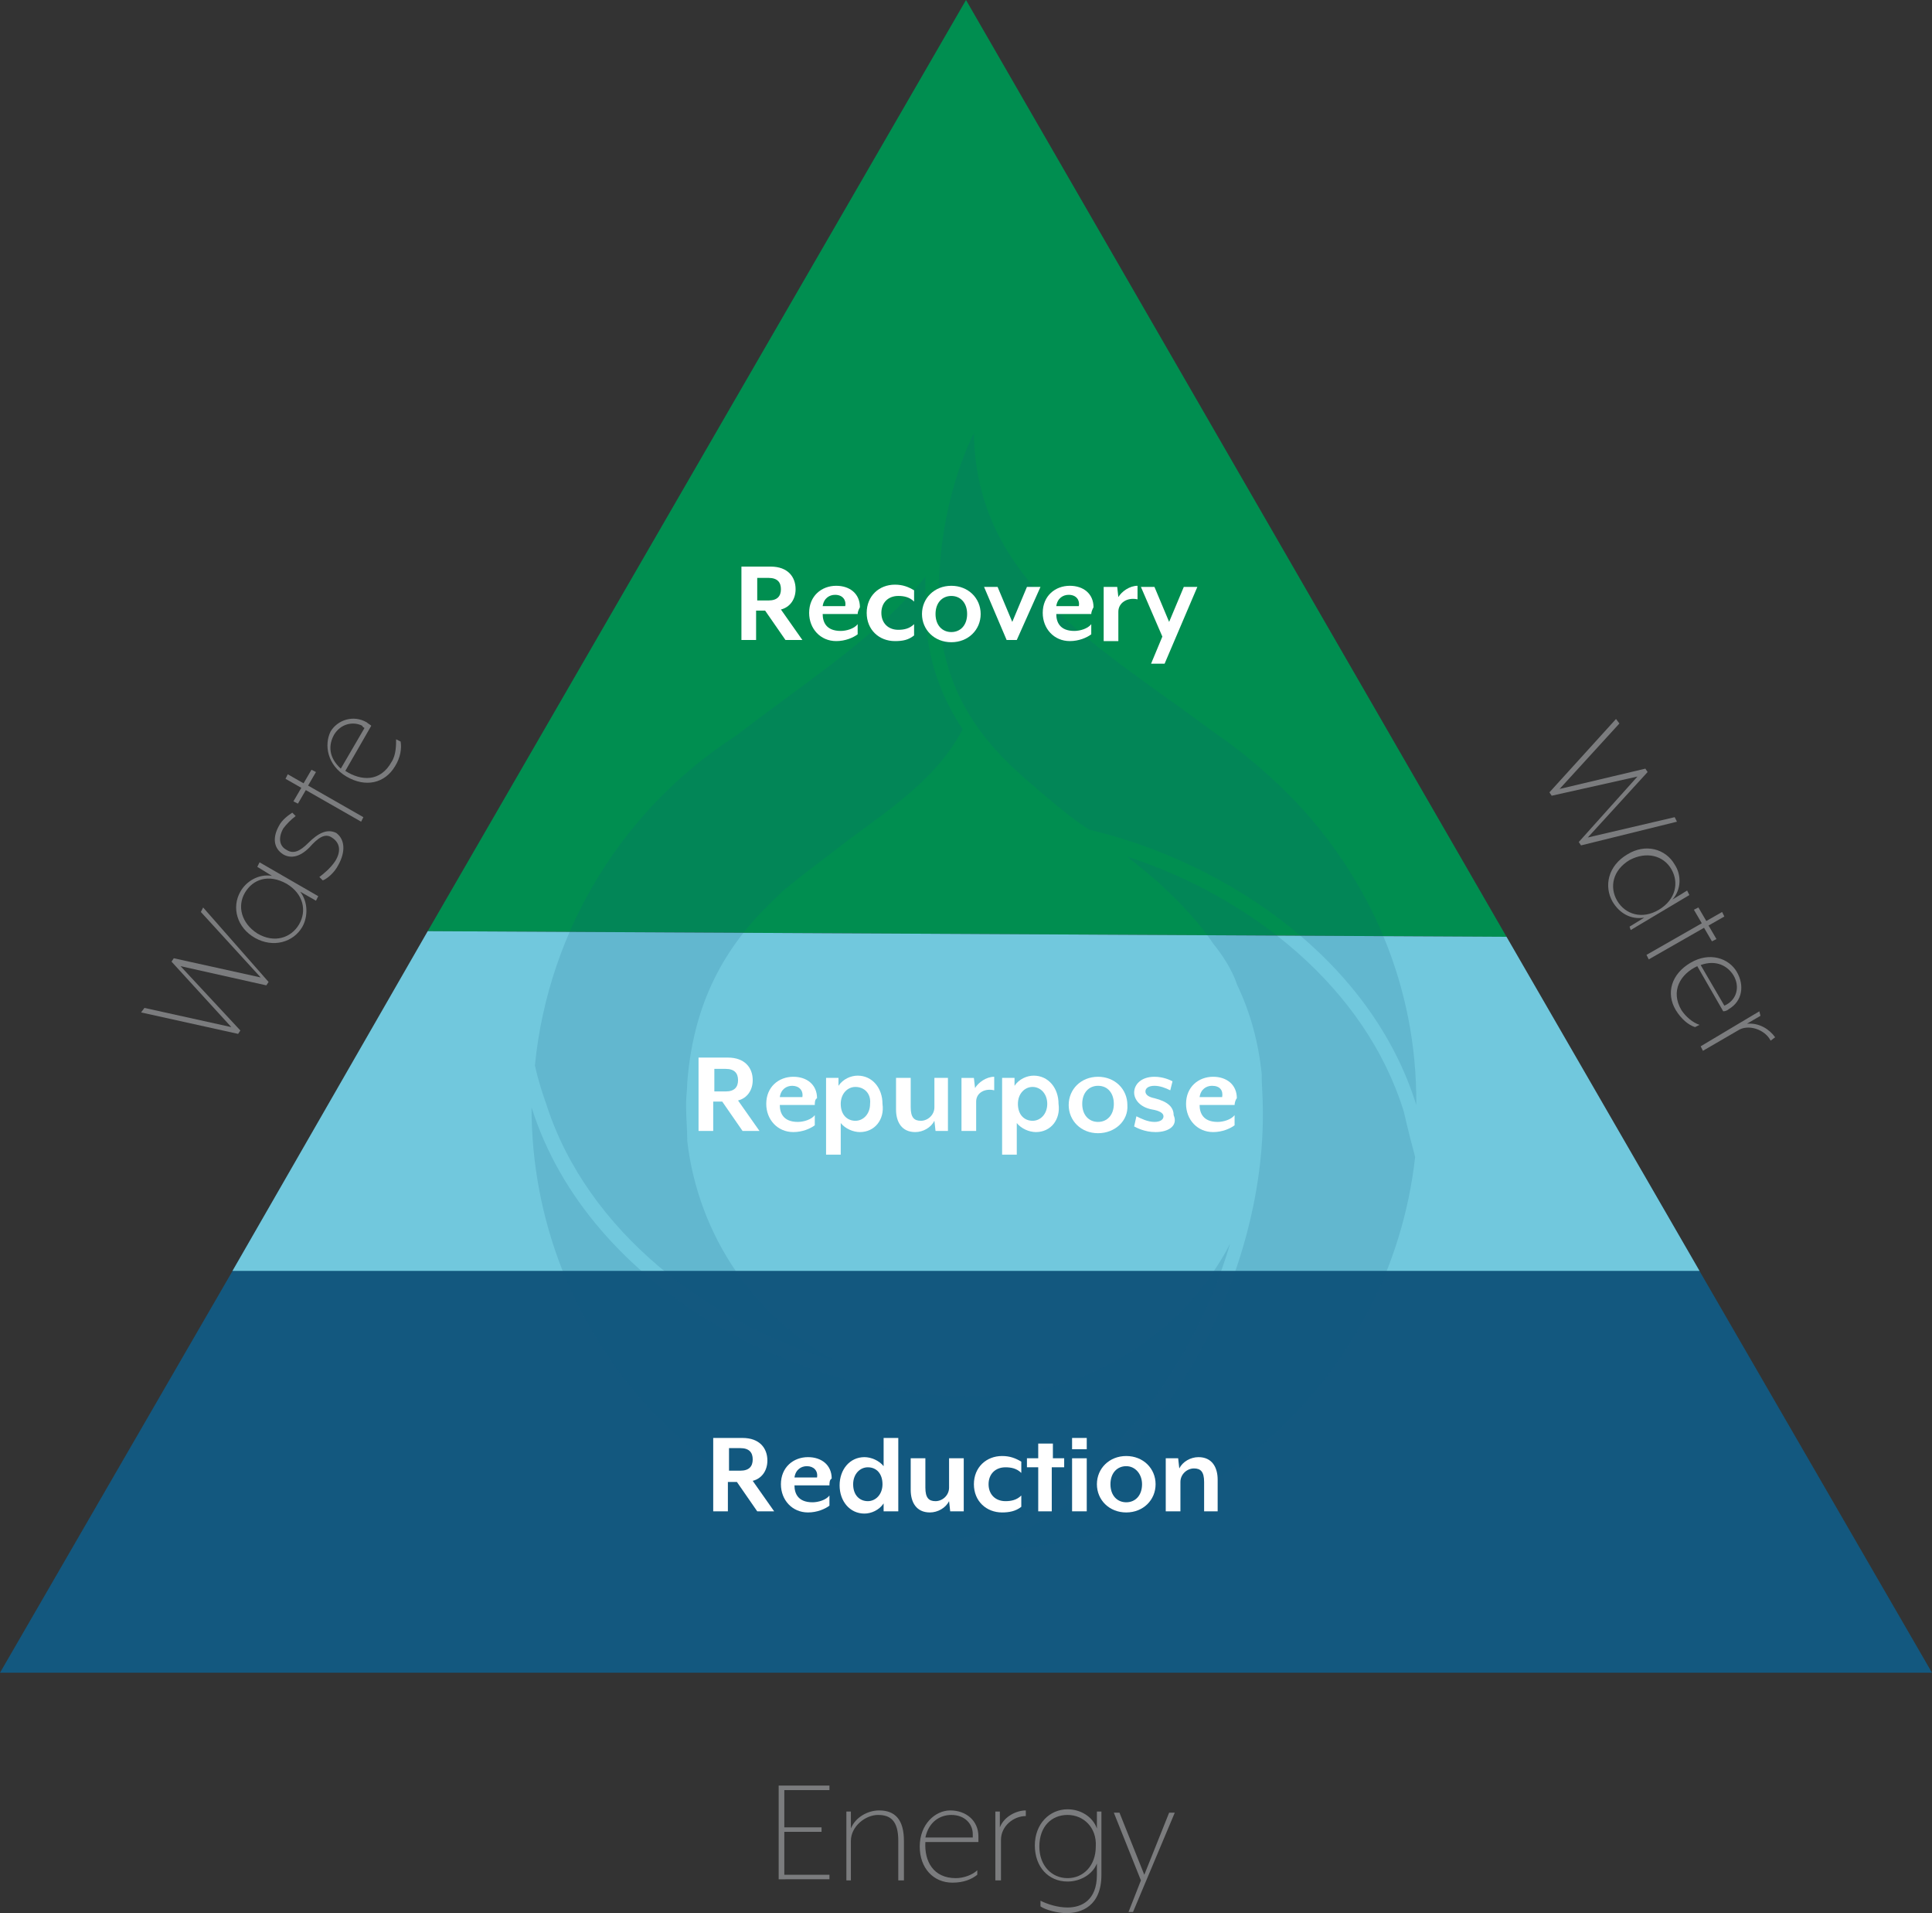
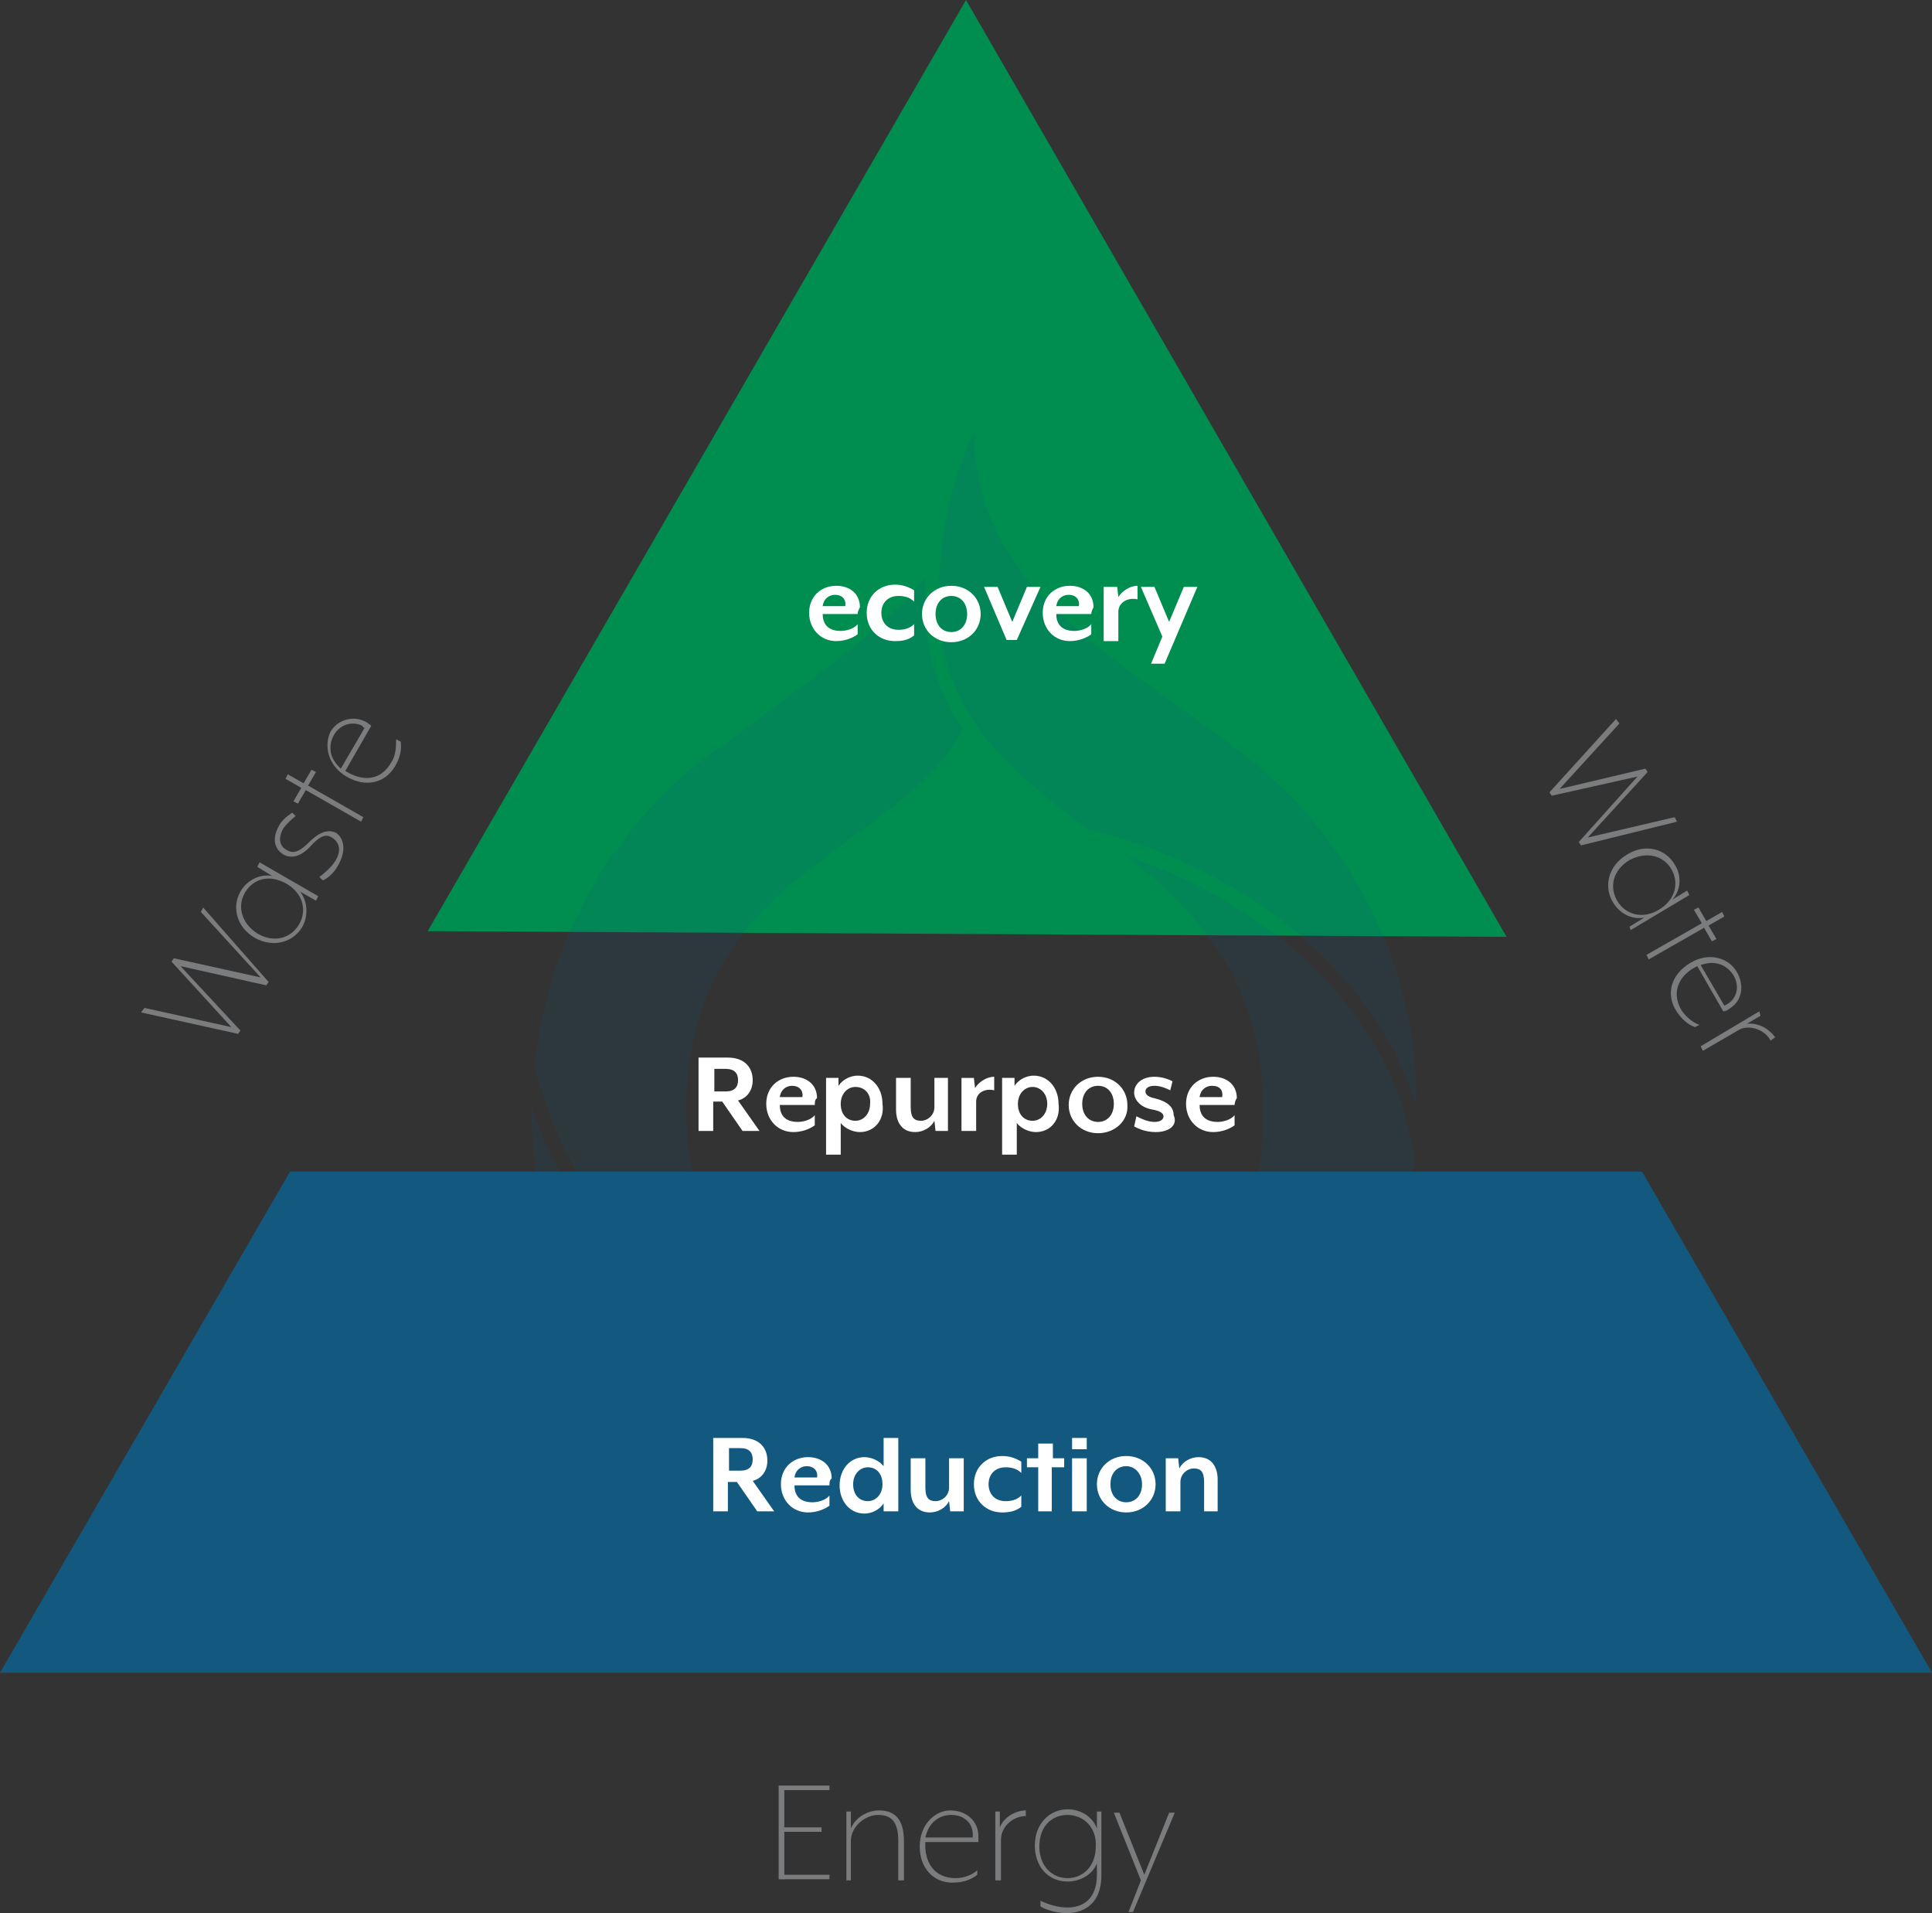
<svg xmlns="http://www.w3.org/2000/svg" version="1.1" id="Layer_1" x="0px" y="0px" viewBox="0 0 171.2 169.5" style="enable-background:new 0 0 171.2 169.5;" xml:space="preserve">
  <rect x="0" y="0" width="171.2" height="169.5" fill="#333333" stroke="none" />
  <style type="text/css">
	.st0{fill:#13587F;}
	.st1{fill:#008E50;}
	.st2{fill:#71C8DD;}
	.st3{opacity:0.15;fill:#13587F;}
	.st4{fill:#FFFFFF;}
	.st5{fill:#7B7C7E;}
</style>
  <g>
    <polygon class="st0" points="171.2,148.2 145.5,103.8 25.7,103.8 0,148.2  " />
    <polygon class="st1" points="133.5,83 85.6,0 37.9,82.5  " />
-     <polygon class="st2" points="133.5,83 37.9,82.5 20.6,112.6 150.6,112.6  " />
  </g>
  <g>
    <path class="st3" d="M86.3,137.4c16.2-5.1,25.9-24.1,25.6-39.3c0-1-0.1-1.9-0.1-3c-0.3-2.8-1-5.4-2.2-7.9c0,0-0.4-1.5-2.1-3.6   c-1.2-1.8-2.7-3.4-4.3-4.9c-0.9-0.9-2.1-1.8-3.3-2.8c11,3.6,21.1,11.6,24.5,22.6c0,0,0.4,1.8,1,4   C123.2,122.2,106.5,137.4,86.3,137.4" />
  </g>
  <g>
    <path class="st3" d="M47.1,98.1c5.1,16.2,24.1,25.9,39.3,25.6c1,0,1.9-0.1,3-0.1c8.5-1,15.8-6.1,19.6-13.4   c-3.4,11.5-11.6,22.3-22.9,25.9c0,0-1.8,0.4-4.2,1C62.2,134.9,47.1,118.2,47.1,98.1" />
  </g>
  <g>
    <path class="st3" d="M75.2,74.4c-1.9,1.5-4,3-5.9,4.6l-0.4,0.4c-4.2,3.9-7.4,8.8-8,16.5c0,0.6-0.1,1.2-0.1,1.8v0.4   c0,1,0.1,1.9,0.1,3c1,8.5,6.1,15.8,13.4,19.6c-11.5-3.4-22.3-11.6-25.9-22.9c0,0-0.6-1.6-1-3.4c1.2-12.2,8-22.9,17.8-29.2   c6.2-4.8,12.6-8.8,16.8-14.1c0,1,0,2.1,0,3.1c0.1,4.3,1.5,7.7,3.3,10.4C83.2,68.7,79.3,71.4,75.2,74.4" />
  </g>
  <g>
    <path class="st3" d="M114.4,70.6c-2.1-2.1-4.3-4-6.8-5.7c-10.3-7.7-21.1-13.4-21.3-26.5c0,0-3.4,6.2-3.1,15.6   c0.3,9.1,5.9,13.5,9.4,16.5c1.2,1,2.5,2.1,3.9,3c12.6,3,25.1,11.8,29,24.4C125.6,87.4,121.4,77.8,114.4,70.6L114.4,70.6z" />
  </g>
  <g>
-     <path class="st4" d="M71.1,56.7h-1.5l-1.8-2.6h-0.8v2.6h-1.3v-6.5h2.6c1.5,0,2.2,0.9,2.2,2c0,0.9-0.5,1.6-1.3,1.8L71.1,56.7z    M67.1,53.2h1c0.8,0,1.1-0.4,1.1-1c0-0.6-0.3-1-1.1-1h-1V53.2z" />
    <path class="st4" d="M76,54.4h-3.1c0,0.7,0.3,1.5,1.6,1.5c0.5,0,1.2-0.2,1.5-0.6v0.9c-0.4,0.3-1.1,0.6-1.9,0.6   c-1.4,0-2.4-1.1-2.4-2.5c0-1.5,1.1-2.4,2.4-2.4c1.2,0,2.1,0.7,2.1,1.9C76.1,54,76,54.2,76,54.4z M74,52.7c-0.5,0-1,0.3-1.1,1h2   C75,53.2,74.7,52.7,74,52.7z" />
    <path class="st4" d="M79.3,56.8c-1.4,0-2.5-1-2.5-2.5c0-1.5,1.1-2.5,2.5-2.5c0.7,0,1.2,0.2,1.7,0.5v1c-0.4-0.4-0.9-0.5-1.4-0.5   c-0.9,0-1.5,0.6-1.5,1.5c0,0.9,0.6,1.5,1.5,1.5c0.5,0,1-0.1,1.4-0.5v1C80.5,56.7,80,56.8,79.3,56.8z" />
    <path class="st4" d="M84.3,56.9c-1.5,0-2.6-1.1-2.6-2.5c0-1.4,1.1-2.5,2.6-2.5c1.5,0,2.6,1.1,2.6,2.5   C86.9,55.8,85.8,56.9,84.3,56.9z M84.3,52.8c-0.8,0-1.4,0.6-1.4,1.6c0,1,0.6,1.6,1.4,1.6s1.4-0.6,1.4-1.6   C85.7,53.4,85.1,52.8,84.3,52.8z" />
    <path class="st4" d="M90.1,56.7h-0.9l-2-4.7h1.2l1.3,3.1l1.3-3.1h1.2L90.1,56.7z" />
    <path class="st4" d="M96.7,54.4h-3.1c0,0.7,0.3,1.5,1.6,1.5c0.5,0,1.2-0.2,1.5-0.6v0.9c-0.4,0.3-1.1,0.6-1.9,0.6   c-1.4,0-2.4-1.1-2.4-2.5c0-1.5,1.1-2.4,2.4-2.4c1.2,0,2.1,0.7,2.1,1.9C96.8,54,96.7,54.2,96.7,54.4z M94.7,52.7c-0.5,0-1,0.3-1.1,1   h2C95.7,53.2,95.4,52.7,94.7,52.7z" />
    <path class="st4" d="M99.1,54.2v2.6h-1.3V52H99l0.1,0.9c0.3-0.5,1-1,1.7-1v1.2C99.9,52.9,99.1,53.4,99.1,54.2z" />
    <path class="st4" d="M103.2,58.8H102l1-2.4l-1.9-4.4h1.2l1.3,3.1l1.3-3.1h1.2L103.2,58.8z" />
  </g>
  <g>
    <path class="st4" d="M67.3,100.2h-1.5l-1.8-2.6h-0.8v2.6h-1.3v-6.5h2.6c1.5,0,2.2,0.9,2.2,2c0,0.9-0.5,1.6-1.3,1.8L67.3,100.2z    M63.3,96.7h1c0.8,0,1.1-0.4,1.1-1c0-0.6-0.3-1-1.1-1h-1V96.7z" />
    <path class="st4" d="M72.2,97.9h-3.1c0,0.7,0.3,1.5,1.6,1.5c0.5,0,1.2-0.2,1.5-0.6v0.9c-0.4,0.3-1.1,0.6-1.9,0.6   c-1.4,0-2.4-1.1-2.4-2.5c0-1.5,1.1-2.4,2.4-2.4c1.2,0,2.1,0.7,2.1,1.9C72.2,97.4,72.2,97.7,72.2,97.9z M70.2,96.2   c-0.5,0-1,0.3-1.1,1h2C71.2,96.6,70.8,96.2,70.2,96.2z" />
    <path class="st4" d="M76.2,100.3c-0.6,0-1.3-0.3-1.7-0.8v2.8h-1.3v-6.8h1.1l0,0.7c0.4-0.6,1.1-0.9,1.7-0.9c1.3,0,2.2,1.1,2.2,2.5   C78.4,99.2,77.5,100.3,76.2,100.3z M75.8,96.3c-0.7,0-1.3,0.6-1.3,1.5c0,1,0.6,1.5,1.3,1.5c0.7,0,1.3-0.6,1.3-1.5   C77.2,96.9,76.6,96.3,75.8,96.3z" />
    <path class="st4" d="M82.9,100.2l-0.1-0.9c-0.3,0.6-1,1-1.7,1c-1.2,0-1.7-0.9-1.7-2v-2.8h1.3v2.6c0,0.9,0.3,1.2,0.9,1.2   c0.6,0,1.2-0.5,1.2-1.2v-2.6H84v4.7H82.9z" />
    <path class="st4" d="M86.5,97.6v2.6h-1.3v-4.7h1.1l0.1,0.9c0.3-0.5,1-1,1.7-1v1.2C87.3,96.4,86.5,96.8,86.5,97.6z" />
    <path class="st4" d="M91.8,100.3c-0.6,0-1.3-0.3-1.7-0.8v2.8h-1.3v-6.8h1.1l0,0.7c0.4-0.6,1.1-0.9,1.7-0.9c1.3,0,2.2,1.1,2.2,2.5   C94,99.2,93.1,100.3,91.8,100.3z M91.5,96.3c-0.7,0-1.3,0.6-1.3,1.5c0,1,0.6,1.5,1.3,1.5c0.7,0,1.3-0.6,1.3-1.5   C92.8,96.9,92.2,96.3,91.5,96.3z" />
    <path class="st4" d="M97.3,100.4c-1.5,0-2.6-1.1-2.6-2.5c0-1.4,1.1-2.5,2.6-2.5c1.5,0,2.6,1.1,2.6,2.5   C100,99.3,98.8,100.4,97.3,100.4z M97.3,96.2c-0.8,0-1.4,0.6-1.4,1.6c0,1,0.6,1.6,1.4,1.6s1.4-0.6,1.4-1.6   C98.7,96.9,98.2,96.2,97.3,96.2z" />
    <path class="st4" d="M102.4,100.3c-1,0-1.7-0.4-1.9-0.5l0.2-0.9c0.4,0.2,1,0.5,1.6,0.5c0.5,0,0.8-0.2,0.8-0.5c0-0.3-0.4-0.5-1-0.6   c-1.1-0.2-1.6-0.9-1.6-1.5c0-0.7,0.6-1.4,1.8-1.4c0.8,0,1.4,0.3,1.6,0.4l-0.2,0.8c-0.4-0.2-0.9-0.4-1.4-0.4c-0.5,0-0.8,0.2-0.8,0.5   c0,0.3,0.3,0.5,0.8,0.6c1.2,0.3,1.7,0.8,1.7,1.5C104.4,99.7,103.6,100.3,102.4,100.3z" />
    <path class="st4" d="M109.4,97.9h-3.1c0,0.7,0.3,1.5,1.6,1.5c0.5,0,1.2-0.2,1.5-0.6v0.9c-0.4,0.3-1.1,0.6-1.9,0.6   c-1.4,0-2.4-1.1-2.4-2.5c0-1.5,1.1-2.4,2.4-2.4c1.2,0,2.1,0.7,2.1,1.9C109.5,97.4,109.4,97.7,109.4,97.9z M107.4,96.2   c-0.5,0-1,0.3-1.1,1h2C108.4,96.6,108.1,96.2,107.4,96.2z" />
  </g>
  <g>
    <path class="st4" d="M68.6,133.9h-1.5l-1.8-2.6h-0.8v2.6h-1.3v-6.5h2.6c1.5,0,2.2,0.9,2.2,2c0,0.9-0.5,1.6-1.3,1.8L68.6,133.9z    M64.6,130.3h1c0.8,0,1.1-0.4,1.1-1c0-0.6-0.3-1-1.1-1h-1V130.3z" />
    <path class="st4" d="M73.5,131.6h-3.1c0,0.7,0.3,1.5,1.6,1.5c0.5,0,1.2-0.2,1.5-0.6v0.9c-0.4,0.3-1.1,0.6-1.9,0.6   c-1.4,0-2.4-1.1-2.4-2.5c0-1.5,1.1-2.4,2.4-2.4c1.2,0,2.1,0.7,2.1,1.9C73.5,131.1,73.5,131.4,73.5,131.6z M71.5,129.9   c-0.5,0-1,0.3-1.1,1h2C72.5,130.3,72.1,129.9,71.5,129.9z" />
    <path class="st4" d="M78.3,133.9l0-0.7c-0.4,0.6-1.1,0.9-1.7,0.9c-1.3,0-2.2-1.1-2.2-2.5c0-1.4,0.9-2.5,2.2-2.5   c0.6,0,1.3,0.3,1.7,0.8v-2.5h1.3v6.5H78.3z M76.9,130c-0.7,0-1.3,0.6-1.3,1.5c0,1,0.6,1.5,1.3,1.5s1.3-0.6,1.3-1.5   C78.2,130.6,77.7,130,76.9,130z" />
    <path class="st4" d="M84.2,133.9l-0.1-0.9c-0.3,0.6-1,1-1.7,1c-1.2,0-1.7-0.9-1.7-2v-2.8h1.3v2.6c0,0.9,0.3,1.2,0.9,1.2   c0.6,0,1.2-0.5,1.2-1.2v-2.6h1.3v4.7H84.2z" />
    <path class="st4" d="M88.8,134c-1.4,0-2.5-1-2.5-2.5c0-1.5,1.1-2.5,2.5-2.5c0.7,0,1.2,0.2,1.7,0.5v1c-0.4-0.4-0.9-0.5-1.4-0.5   c-0.9,0-1.5,0.6-1.5,1.5c0,0.9,0.6,1.5,1.5,1.5c0.5,0,1-0.1,1.4-0.5v1C90,133.9,89.4,134,88.8,134z" />
    <path class="st4" d="M93.2,130v3.9H92V130h-1v-0.8h1v-1.3h1.3v1.3h1v0.8H93.2z" />
    <path class="st4" d="M95,128.4v-1h1.3v1H95z M95,133.9v-4.7h1.3v4.7H95z" />
    <path class="st4" d="M99.8,134c-1.5,0-2.6-1.1-2.6-2.5c0-1.4,1.1-2.5,2.6-2.5c1.5,0,2.6,1.1,2.6,2.5   C102.4,132.9,101.3,134,99.8,134z M99.8,129.9c-0.8,0-1.4,0.6-1.4,1.6c0,1,0.6,1.6,1.4,1.6s1.4-0.6,1.4-1.6   C101.2,130.6,100.6,129.9,99.8,129.9z" />
    <path class="st4" d="M106.7,133.9v-2.6c0-0.9-0.3-1.2-0.9-1.2c-0.6,0-1.2,0.5-1.2,1.2v2.6h-1.3v-4.7h1.1l0.1,0.9c0.3-0.6,1-1,1.7-1   c1.2,0,1.7,0.9,1.7,2v2.8H106.7z" />
  </g>
  <g>
    <path class="st5" d="M69,166.6v-8.4h4.5v0.4h-4v3.3h3.3v0.4h-3.3v3.8h4v0.4H69z" />
    <path class="st5" d="M79.6,166.6v-3.5c0-1.8-0.7-2.3-1.8-2.3c-1.1,0-2.4,1-2.4,2.3v3.5H75v-6.1h0.4v1.5c0.4-1,1.5-1.6,2.5-1.6   c1.4,0,2.2,0.8,2.2,2.7v3.5H79.6z" />
    <path class="st5" d="M86.7,162.7c0,0.1,0,0.4,0,0.5H82c-0.1,1.7,0.7,3.2,2.7,3.2c0.7,0,1.5-0.3,1.9-0.7v0.4   c-0.5,0.4-1.2,0.7-2.2,0.7c-1.7,0-2.9-1.3-2.9-3.2c0-2,1.4-3.2,2.7-3.2C85.6,160.4,86.7,161.3,86.7,162.7z M84.3,160.8   c-1,0-2,0.6-2.3,2h4.2c0,0,0-0.2,0-0.3C86.2,161.6,85.5,160.8,84.3,160.8z" />
    <path class="st5" d="M88.7,163v3.6h-0.5v-6.1h0.4l0,1.4c0.4-1,1.5-1.5,2.3-1.5v0.5C89.8,160.9,88.7,161.8,88.7,163z" />
    <path class="st5" d="M94.5,169.5c-0.8,0-1.9-0.3-2.3-0.6v-0.5c0.6,0.3,1.5,0.6,2.4,0.6c1.2,0,2.6-0.6,2.6-2.9v-1   c-0.4,1-1.5,1.6-2.6,1.6c-1.7,0-2.9-1.3-2.9-3.2c0-1.9,1.3-3.2,2.9-3.2c1.1,0,2.2,0.6,2.6,1.7l0-1.5h0.4v5.6   C97.6,168.9,95.8,169.5,94.5,169.5z M94.6,160.8c-1.4,0-2.5,1-2.5,2.8c0,1.7,1.1,2.8,2.5,2.8c1.4,0,2.5-1.1,2.5-2.8   C97.2,161.9,96,160.8,94.6,160.8z" />
    <path class="st5" d="M100.4,169.4H100l1.1-2.8l-2.4-6h0.5l2.2,5.5l2.2-5.5h0.5L100.4,169.4z" />
  </g>
  <g>
    <path class="st5" d="M140.1,74.9l-0.2-0.3l5.2-5.8l-7.6,1.7l-0.2-0.3l5.9-6.5l0.3,0.4l-5.3,5.8l7.6-1.8l0.2,0.3l-5.3,5.8l7.7-1.8   l0.2,0.4L140.1,74.9z" />
    <path class="st5" d="M144.4,82.1l1.3-0.8c-1.2,0.2-2.2-0.4-2.8-1.4c-0.8-1.4-0.4-3.2,1.3-4.2c1.6-1,3.4-0.5,4.2,0.9   c0.6,0.9,0.6,2.2-0.2,3.1l1.3-0.8l0.2,0.4l-5.2,3.1L144.4,82.1z M148.1,77c-0.7-1.2-2.2-1.6-3.7-0.8c-1.5,0.9-1.8,2.4-1.1,3.6   c0.7,1.2,2.2,1.7,3.7,0.8C148.5,79.7,148.8,78.2,148.1,77z" />
    <path class="st5" d="M151,82.2l-4.9,2.8l-0.2-0.4l4.9-2.8l-0.7-1.2l0.4-0.2l0.7,1.2l1.4-0.8l0.2,0.4l-1.4,0.8l0.7,1.2l-0.4,0.2   L151,82.2z" />
    <path class="st5" d="M153.2,89.4c-0.1,0.1-0.3,0.2-0.5,0.2l-2.3-4c-1.5,0.7-2.4,2.2-1.4,3.9c0.4,0.6,1,1.1,1.6,1.3l-0.4,0.2   c-0.6-0.2-1.2-0.7-1.7-1.5c-0.9-1.5-0.4-3.2,1.3-4.2c1.7-1,3.4-0.4,4.1,0.8C154.6,87.3,154.4,88.7,153.2,89.4z M153.6,86.4   c-0.5-0.8-1.5-1.4-2.9-0.9l2.1,3.6c0,0,0.2-0.1,0.2-0.1C153.9,88.5,154.2,87.4,153.6,86.4z" />
    <path class="st5" d="M154,91.3l-3.1,1.8l-0.2-0.4l5.2-3.1L156,90l-1.2,0.7c1.1-0.1,2,0.5,2.5,1.2l-0.4,0.3   C156.4,91.2,154.9,90.7,154,91.3z" />
  </g>
  <g>
    <path class="st5" d="M23.8,87l-0.2,0.3L16,85.6l5.3,5.7l-0.2,0.3l-8.6-1.9l0.3-0.4l7.7,1.7l-5.3-5.8l0.2-0.3l7.7,1.7l-5.3-5.8   l0.2-0.4L23.8,87z" />
    <path class="st5" d="M28,79.8L26.6,79c0.7,0.9,0.7,2.2,0.2,3.1c-0.8,1.4-2.6,1.9-4.2,1c-1.6-0.9-2.1-2.7-1.3-4.1   c0.5-0.9,1.6-1.6,2.8-1.4l-1.3-0.8l0.2-0.4l5.2,3L28,79.8z M21.7,79.1c-0.7,1.2-0.3,2.7,1.1,3.6c1.5,0.9,3,0.4,3.7-0.8   c0.7-1.2,0.4-2.7-1.1-3.6C23.8,77.4,22.4,77.9,21.7,79.1z" />
    <path class="st5" d="M30,76.6c-0.4,0.8-1.1,1.3-1.4,1.4l-0.3-0.3c0.4-0.3,1-0.8,1.4-1.4c0.5-0.8,0.5-1.6-0.3-2.1   c-0.6-0.4-1.2,0-2,0.9c-0.8,0.8-1.6,1-2.3,0.6c-0.8-0.5-1-1.4-0.4-2.5c0.3-0.6,0.9-1,1.2-1.2l0.3,0.3c-0.4,0.3-0.8,0.7-1.1,1.1   c-0.5,0.9-0.3,1.6,0.3,1.9c0.6,0.4,1.2,0.1,1.9-0.6c0.9-0.9,1.7-1.3,2.5-0.9C30.6,74.4,30.6,75.5,30,76.6z" />
    <path class="st5" d="M27.3,69.6l4.9,2.8L32,72.8L27.1,70l-0.7,1.2l-0.4-0.2l0.7-1.2l-1.4-0.8l0.2-0.4l1.4,0.8l0.7-1.2l0.4,0.2   L27.3,69.6z" />
    <path class="st5" d="M32.5,64c0.1,0.1,0.3,0.2,0.4,0.3l-2.3,4c1.4,0.9,3.1,1,4.1-0.8c0.4-0.6,0.4-1.5,0.4-2l0.4,0.2   c0.1,0.6,0,1.4-0.5,2.2c-0.9,1.5-2.6,1.9-4.3,0.9c-1.7-1-2-2.8-1.4-4C29.9,63.8,31.3,63.3,32.5,64z M29.6,65.1   c-0.5,0.9-0.5,2,0.6,3l2.1-3.6c0,0-0.2-0.1-0.2-0.2C31.3,63.9,30.2,64.1,29.6,65.1z" />
  </g>
</svg>